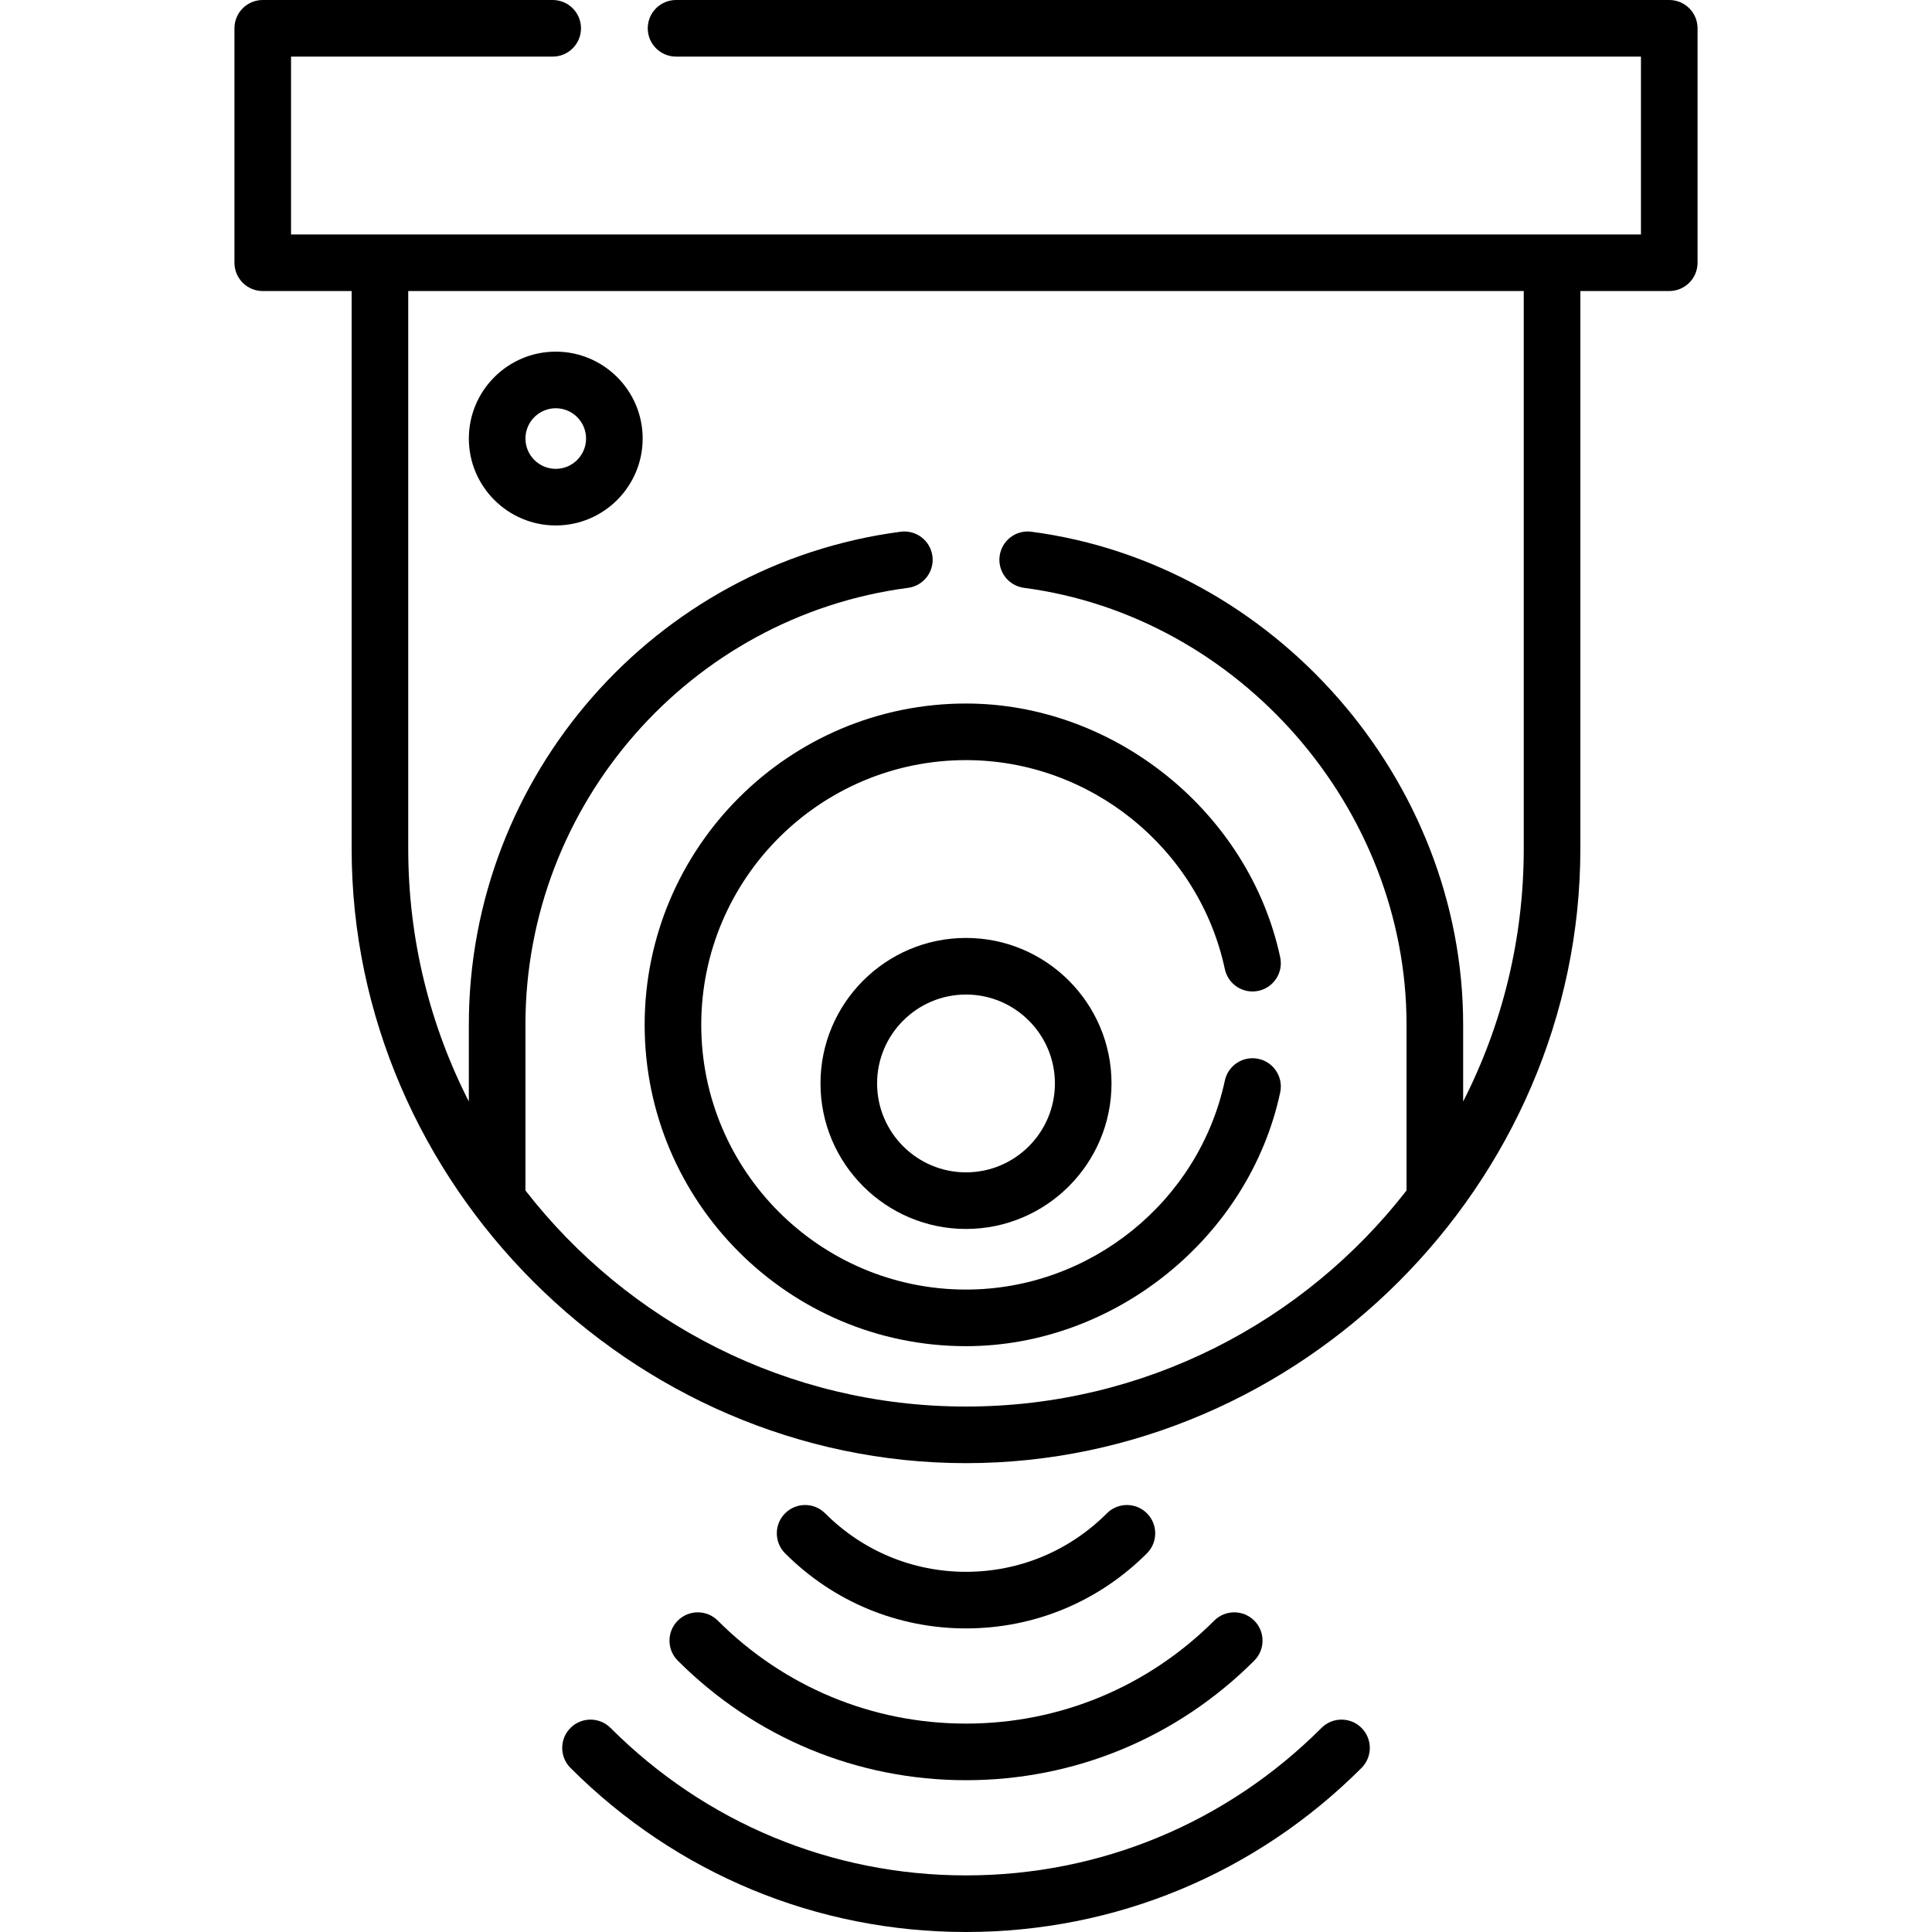
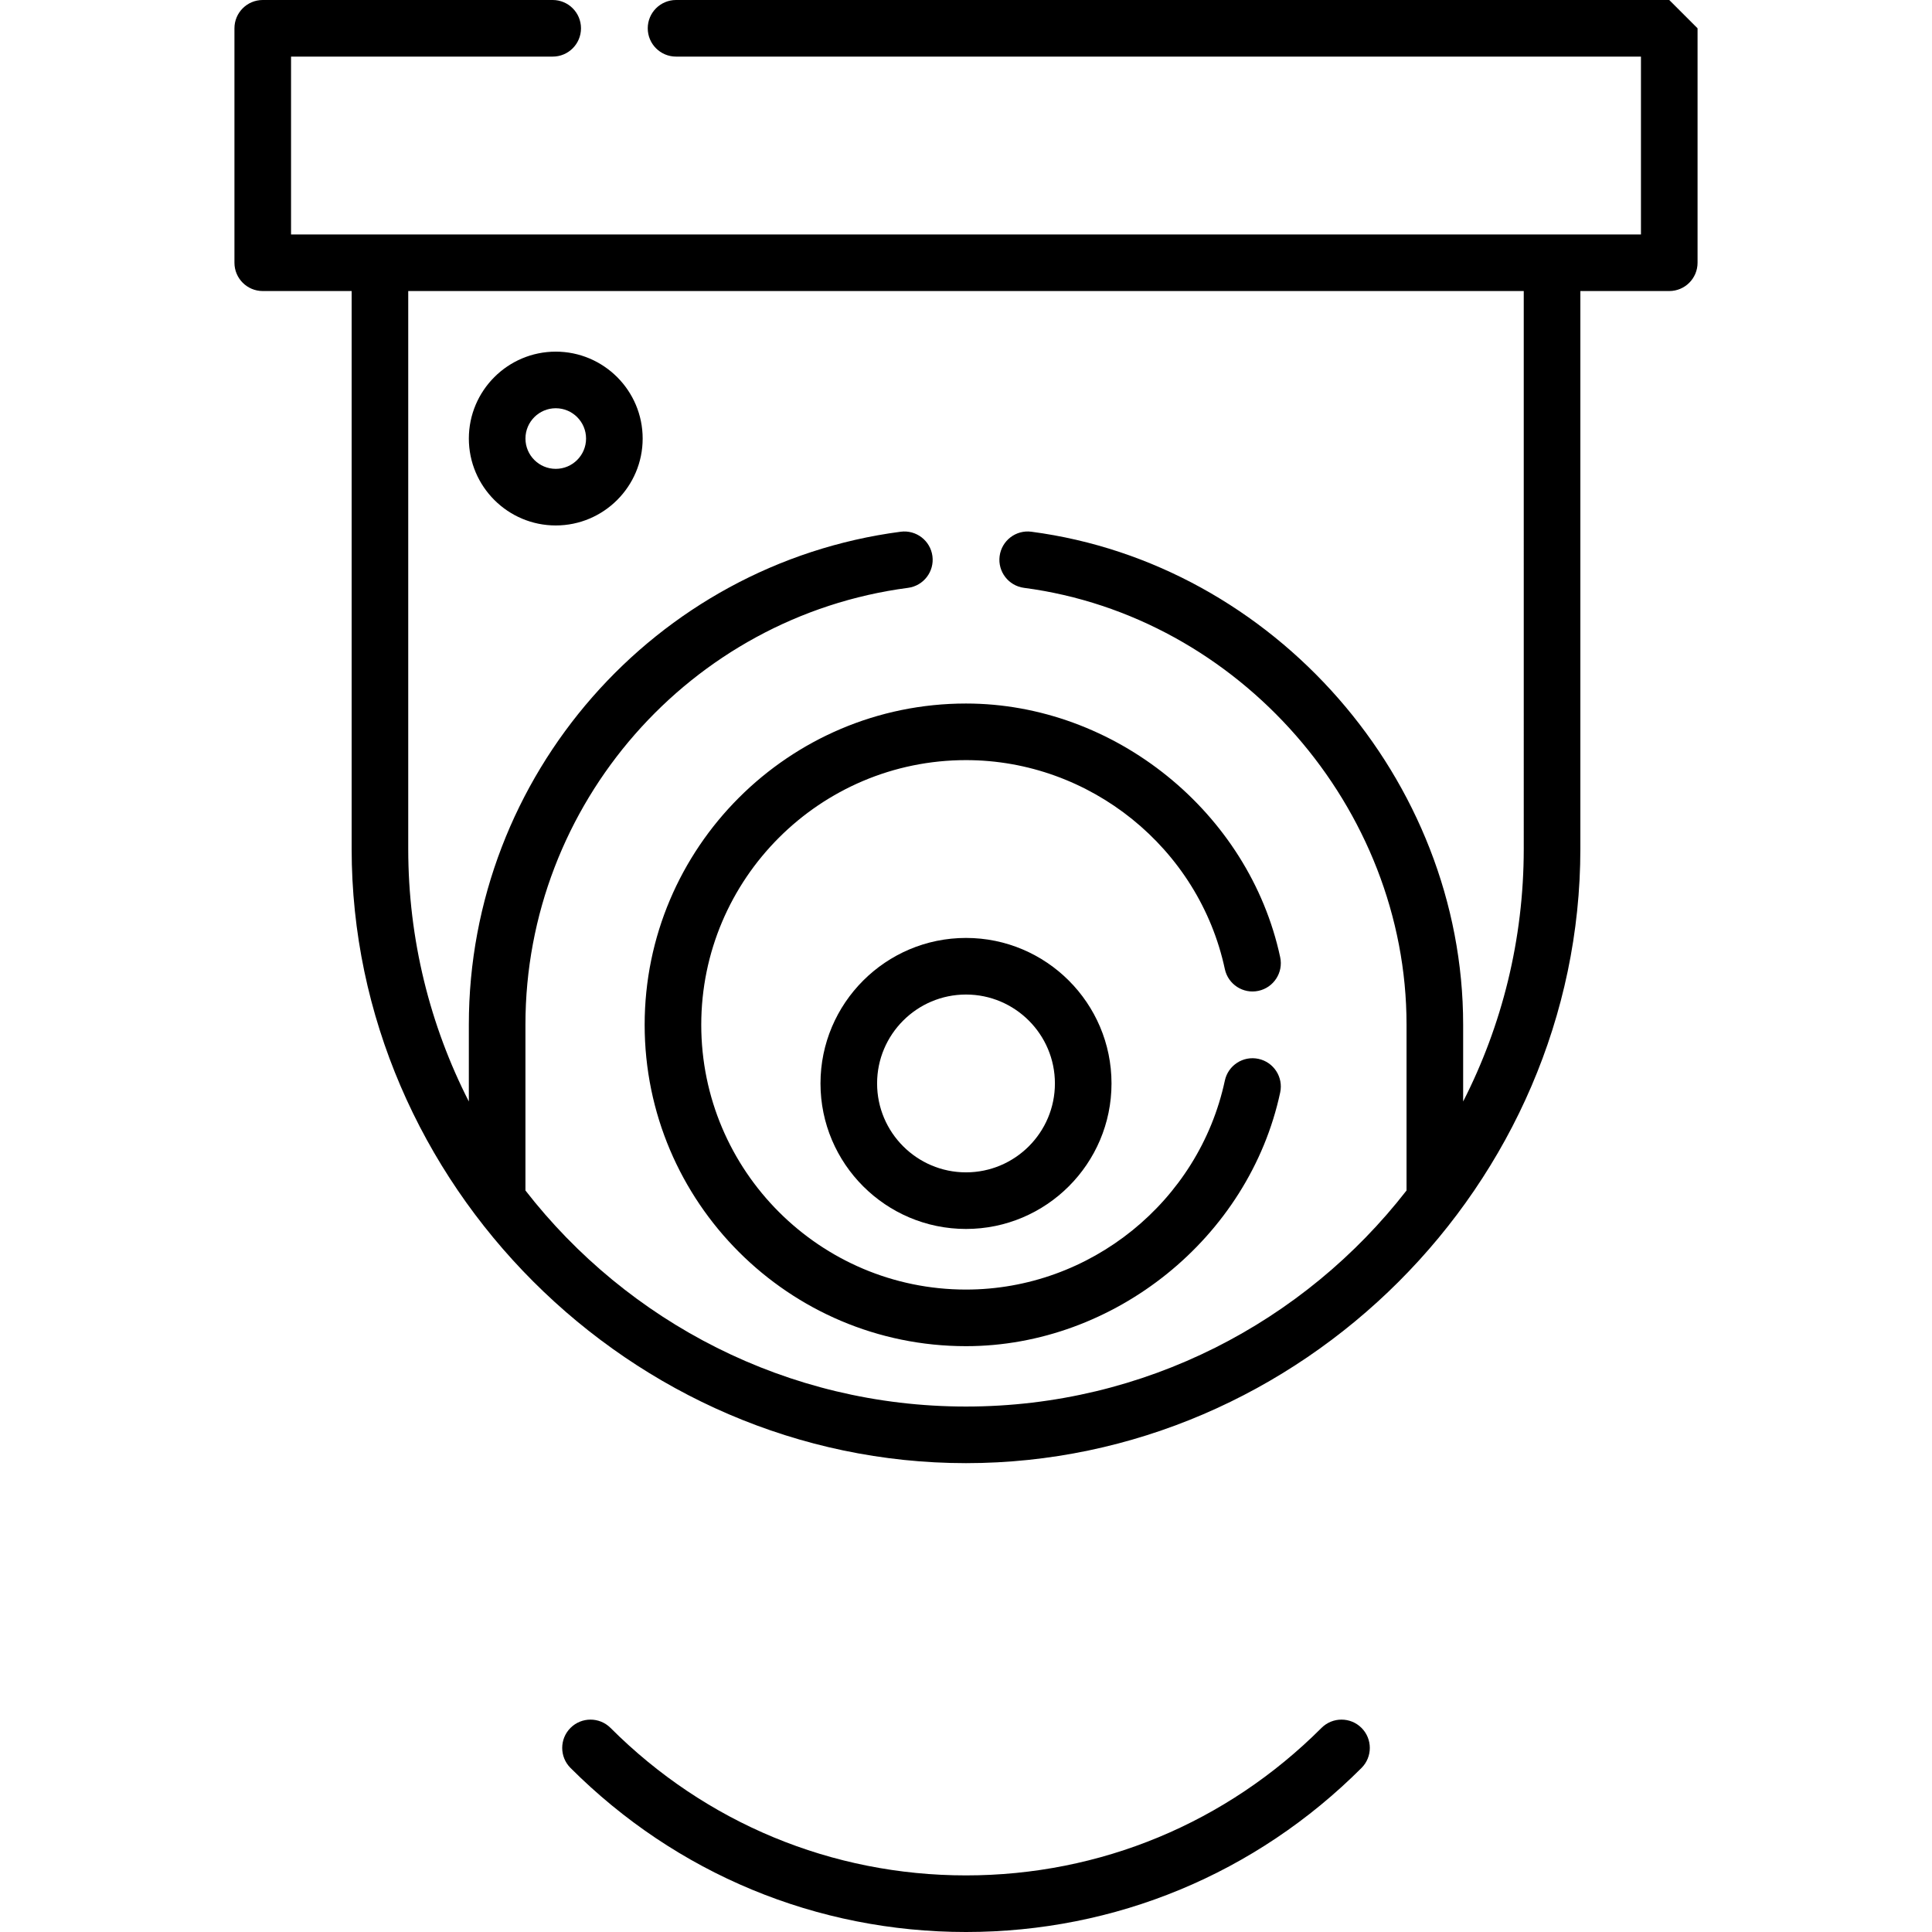
<svg xmlns="http://www.w3.org/2000/svg" id="Capa_1" height="512" viewBox="0 0 512 512" width="512">
  <g>
    <path d="m350.212 457.913c-25.206 25.206-58.663 39.087-94.209 39.087s-69.003-13.881-94.209-39.087c-2.929-2.928-7.678-2.928-10.606 0-2.929 2.93-2.929 7.678 0 10.607 28.039 28.039 65.263 43.48 104.815 43.48s76.776-15.441 104.815-43.479c2.929-2.93 2.929-7.678 0-10.607-2.928-2.929-7.677-2.929-10.606-.001z" />
-     <path d="m179.617 429.484c-2.928 2.93-2.927 7.679.003 10.606 20.441 20.431 47.568 31.682 76.383 31.682s55.942-11.251 76.384-31.682c2.93-2.928 2.931-7.677.003-10.606s-7.676-2.933-10.606-.003c-17.609 17.599-40.97 27.291-65.78 27.291s-48.171-9.692-65.779-27.291c-2.931-2.928-7.68-2.926-10.608.003z" />
-     <path d="m303.95 411.646c2.928-2.93 2.926-7.679-.004-10.606s-7.679-2.925-10.607.005c-9.987 9.996-23.247 15.501-37.335 15.501-14.089 0-27.348-5.505-37.335-15.501-2.928-2.93-7.677-2.933-10.606-.005-2.93 2.928-2.933 7.677-.005 10.606 12.821 12.832 29.849 19.899 47.947 19.899 18.096.001 35.124-7.066 47.945-19.899z" />
-     <path d="m442.37 0h-263.21c-4.142 0-7.5 3.357-7.5 7.5s3.358 7.5 7.5 7.5h255.71v47.13h-357.74v-47.13h69.34c4.142 0 7.5-3.357 7.5-7.5s-3.358-7.5-7.5-7.5h-76.84c-4.142 0-7.5 3.357-7.5 7.5v62.13c0 4.143 3.358 7.5 7.5 7.5h23.559v147.808c0 88.715 74.055 162.812 162.811 162.812 88.725 0 162.811-74.009 162.811-162.812v-147.808h23.559c4.142 0 7.5-3.357 7.5-7.5v-62.13c0-4.143-3.358-7.5-7.5-7.5zm-38.559 224.938c0 24.092-5.794 46.855-16.061 66.972v-20.38c0-64.828-50.055-122.155-114.422-130.616-4.11-.544-7.874 2.352-8.414 6.458s2.352 7.874 6.458 8.413c57.071 7.504 101.377 58.329 101.377 115.745v43.963c-27.066 34.817-69.337 57.256-116.75 57.256s-89.684-22.44-116.75-57.256v-43.963c0-58.401 43.591-108.16 101.396-115.744 4.107-.539 7-4.306 6.461-8.412s-4.306-6.993-8.412-6.461c-65.244 8.561-114.444 64.714-114.444 130.617v20.379c-10.267-20.116-16.061-42.88-16.061-66.972v-147.807h295.622z" />
+     <path d="m442.37 0h-263.21c-4.142 0-7.5 3.357-7.5 7.5s3.358 7.5 7.5 7.5h255.71v47.13h-357.74v-47.13h69.34c4.142 0 7.5-3.357 7.5-7.5s-3.358-7.5-7.5-7.5h-76.84c-4.142 0-7.5 3.357-7.5 7.5v62.13c0 4.143 3.358 7.5 7.5 7.5h23.559v147.808c0 88.715 74.055 162.812 162.811 162.812 88.725 0 162.811-74.009 162.811-162.812v-147.808h23.559c4.142 0 7.5-3.357 7.5-7.5v-62.13zm-38.559 224.938c0 24.092-5.794 46.855-16.061 66.972v-20.38c0-64.828-50.055-122.155-114.422-130.616-4.11-.544-7.874 2.352-8.414 6.458s2.352 7.874 6.458 8.413c57.071 7.504 101.377 58.329 101.377 115.745v43.963c-27.066 34.817-69.337 57.256-116.75 57.256s-89.684-22.44-116.75-57.256v-43.963c0-58.401 43.591-108.16 101.396-115.744 4.107-.539 7-4.306 6.461-8.412s-4.306-6.993-8.412-6.461c-65.244 8.561-114.444 64.714-114.444 130.617v20.379c-10.267-20.116-16.061-42.88-16.061-66.972v-147.807h295.622z" />
    <path d="m170.84 271.59c0 46.957 38.203 85.16 85.16 85.16 39.301 0 75.023-28.739 83.264-67.24.867-4.05-1.714-8.036-5.764-8.903-4.051-.867-8.037 1.714-8.904 5.765-6.868 32.088-35.717 55.378-68.596 55.378-38.687 0-70.16-31.474-70.16-70.16 0-38.681 31.474-70.149 70.16-70.149 32.879 0 61.728 23.29 68.596 55.379.867 4.05 4.853 6.635 8.904 5.765 4.05-.867 6.631-4.854 5.764-8.903-8.231-38.453-43.916-67.24-83.264-67.24-46.958-.002-85.16 38.197-85.16 85.148z" />
    <path d="m217.438 287.124c0 21.263 17.299 38.562 38.562 38.562s38.562-17.299 38.562-38.562c0-21.264-17.299-38.562-38.562-38.562s-38.562 17.298-38.562 38.562zm62.124 0c0 12.992-10.57 23.562-23.562 23.562s-23.562-10.569-23.562-23.562 10.57-23.562 23.562-23.562 23.562 10.57 23.562 23.562z" />
    <path d="m147.282 139.251c12.7 0 23.031-10.332 23.031-23.031s-10.332-23.031-23.031-23.031-23.031 10.332-23.031 23.031 10.332 23.031 23.031 23.031zm0-31.063c4.428 0 8.031 3.603 8.031 8.031s-3.603 8.031-8.031 8.031-8.031-3.603-8.031-8.031 3.603-8.031 8.031-8.031z" />
  </g>
</svg>